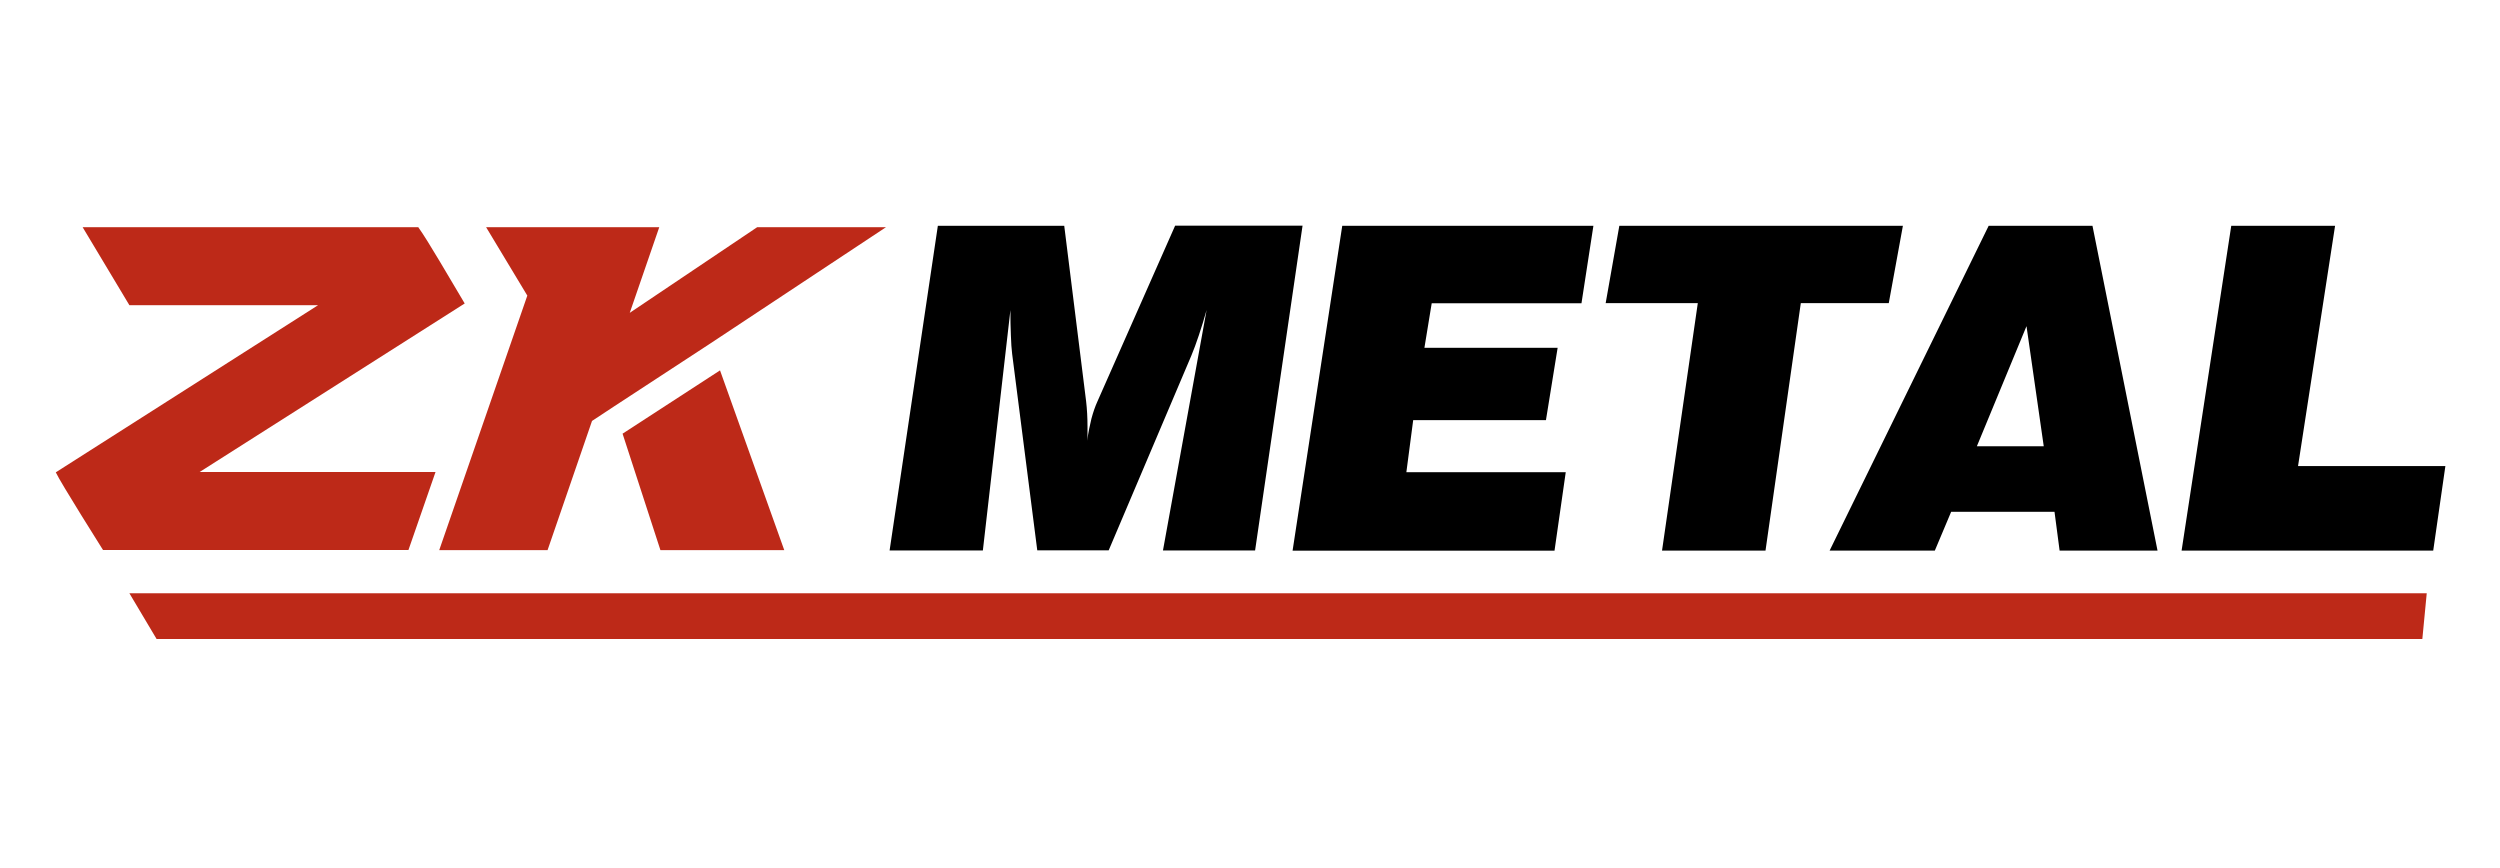
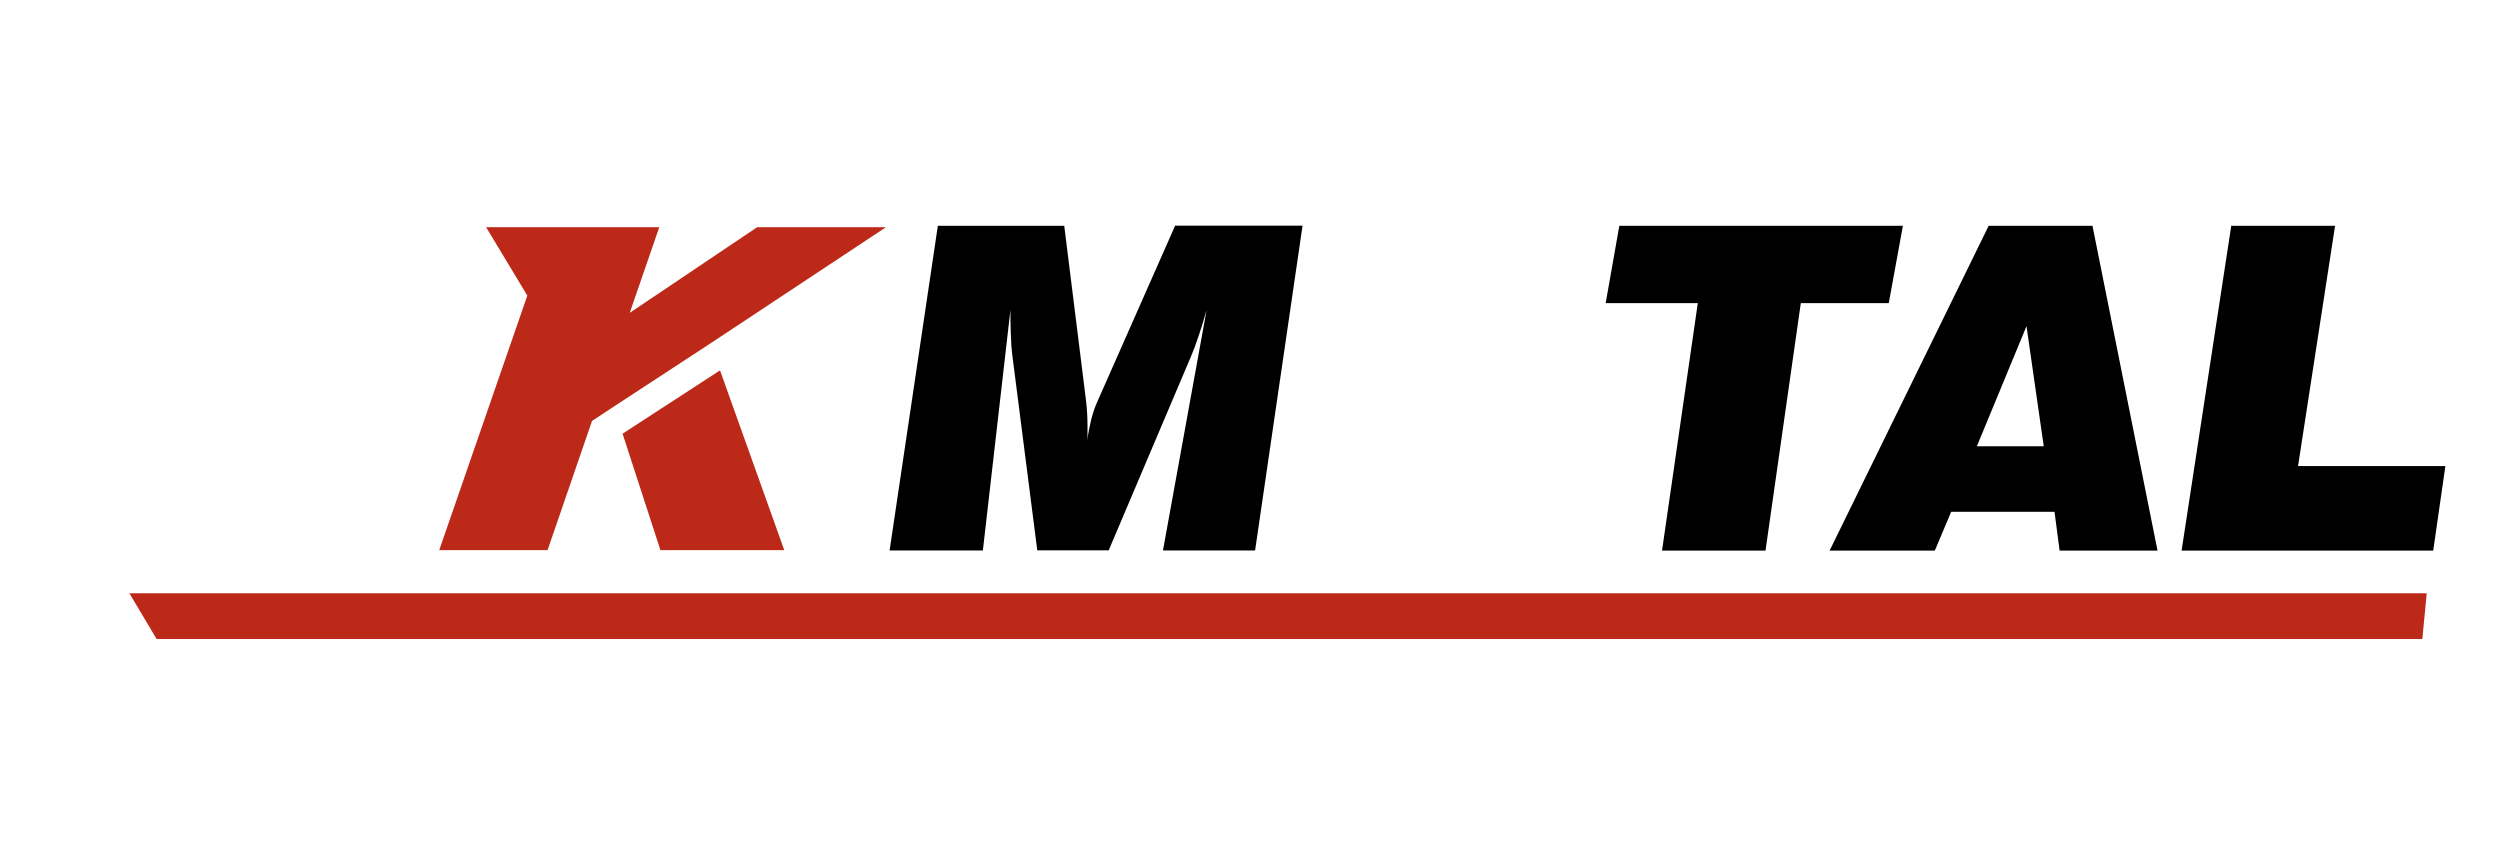
<svg xmlns="http://www.w3.org/2000/svg" id="Vrstva_1" data-name="Vrstva 1" viewBox="0 0 216 75">
  <defs>
    <style>      .cls-1 {        fill: #bd2918;      }    </style>
  </defs>
  <path d="M76.86,47.57l4.17-28.06h10.92l1.89,15.16c.04.34.07.7.09,1.07.02.37.03.74.03,1.1,0,.33,0,.58,0,.75,0,.17-.02.33-.03.49.1-.71.23-1.35.37-1.91.15-.56.32-1.05.52-1.49l6.71-15.18h11.01l-4.1,28.06h-7.96l3.77-20.77c-.22.77-.44,1.5-.67,2.18s-.44,1.27-.65,1.76l-7.14,16.82h-6.17l-2.17-16.97c-.05-.41-.09-.94-.11-1.61-.03-.67-.04-1.39-.04-2.18l-2.38,20.77h-8.04Z" />
-   <path d="M111.68,47.57l4.29-28.06h21.7l-1.03,6.69h-12.94l-.63,3.85h11.51l-1.01,6.25h-11.47l-.59,4.5h13.77l-.97,6.78h-22.63Z" />
  <path d="M143.6,47.57l3.09-21.38h-7.96l1.18-6.68h24.5l-1.22,6.68h-7.6l-3.05,21.38h-8.93Z" />
  <path d="M158.08,47.57l13.74-28.06h8.97l5.62,28.06h-8.46l-.44-3.35h-8.93l-1.41,3.35h-9.09ZM170.81,38.56h5.77l-1.49-10.38-4.29,10.38Z" />
  <path d="M188.49,47.57l4.29-28.06h8.97l-3.2,20.76h12.73l-1.05,7.3h-21.74Z" />
-   <path class="cls-1" d="M36.11,19.63H7.14s4.04,6.74,4.04,6.74h16.3l-22.66,14.44c.38.84,4.08,6.71,4.08,6.71h26.39l2.34-6.74h-20.38l22.9-14.56c-1.23-2.05-3.17-5.43-4.02-6.6Z" />
  <g>
    <polygon class="cls-1" points="53.79 37.47 57.06 47.53 67.76 47.53 62.21 32 53.79 37.47" />
    <polygon class="cls-1" points="61.38 29.67 76.55 19.63 65.42 19.63 54.41 27.03 56.96 19.63 42 19.63 45.56 25.54 37.95 47.53 47.31 47.53 51.15 36.37 53.03 35.13 61.38 29.67" />
  </g>
  <polygon class="cls-1" points="13.53 55.21 209.29 55.21 209.67 51.26 11.18 51.26 13.53 55.21" />
</svg>